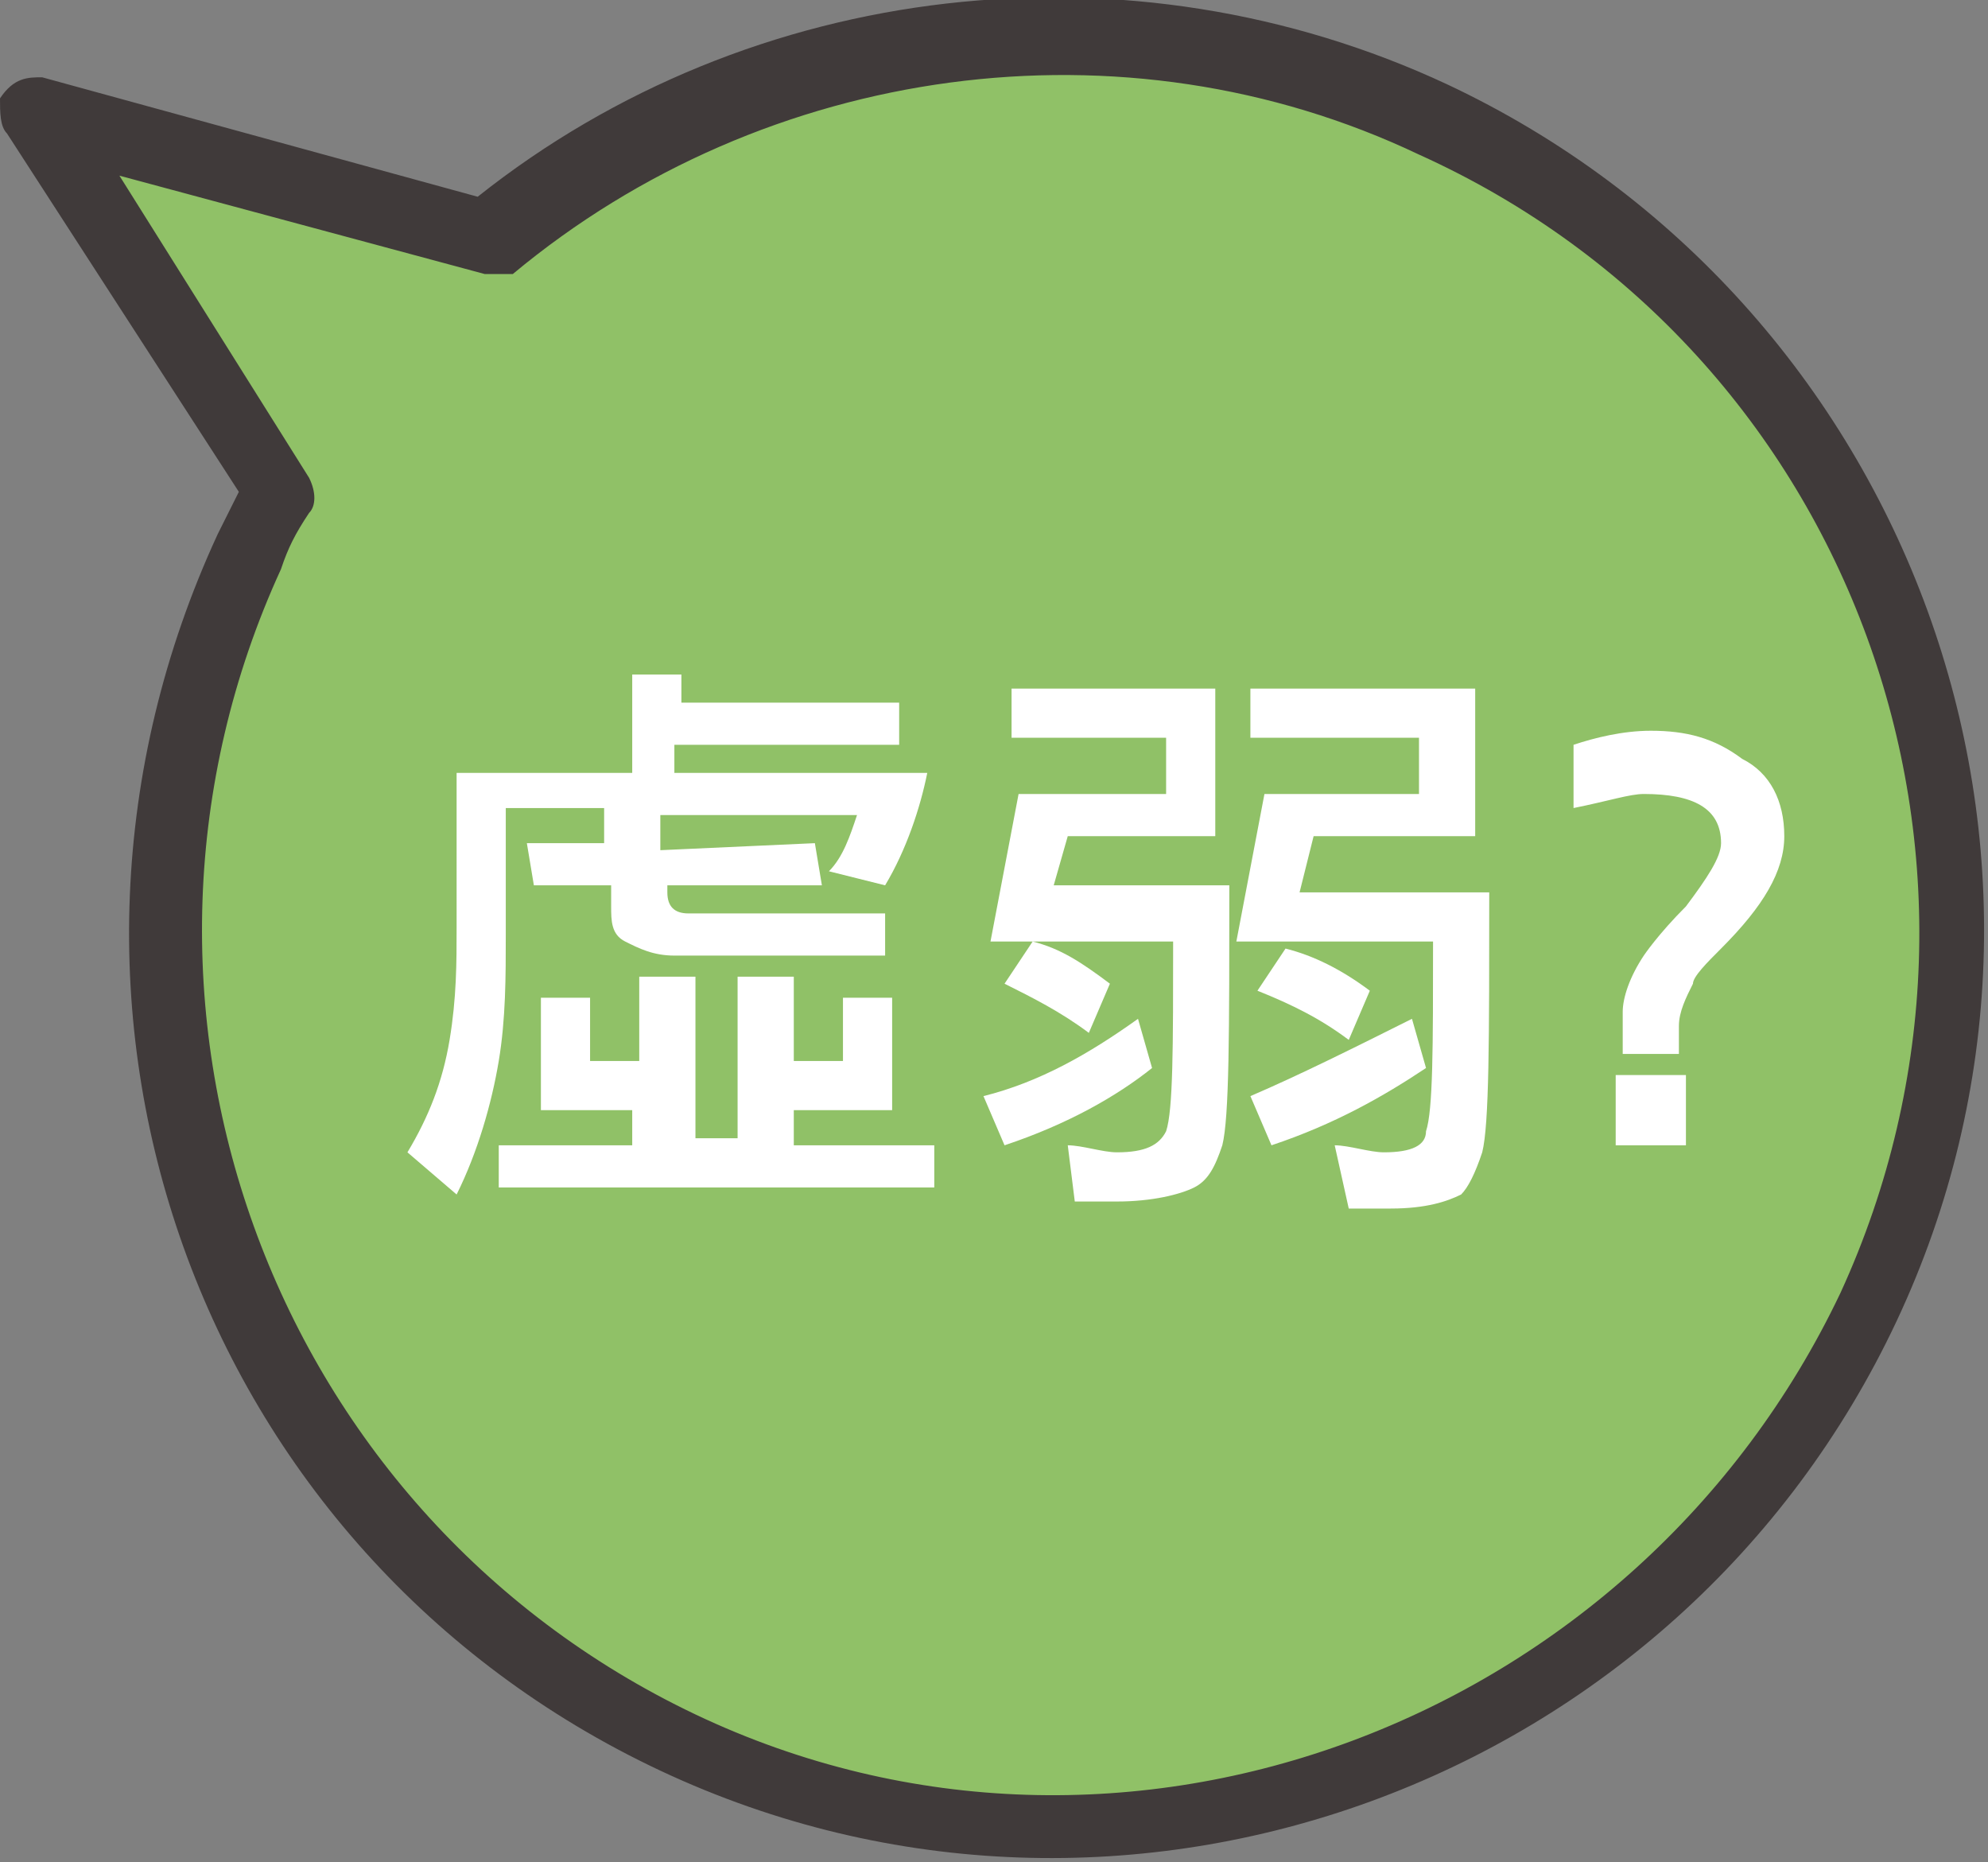
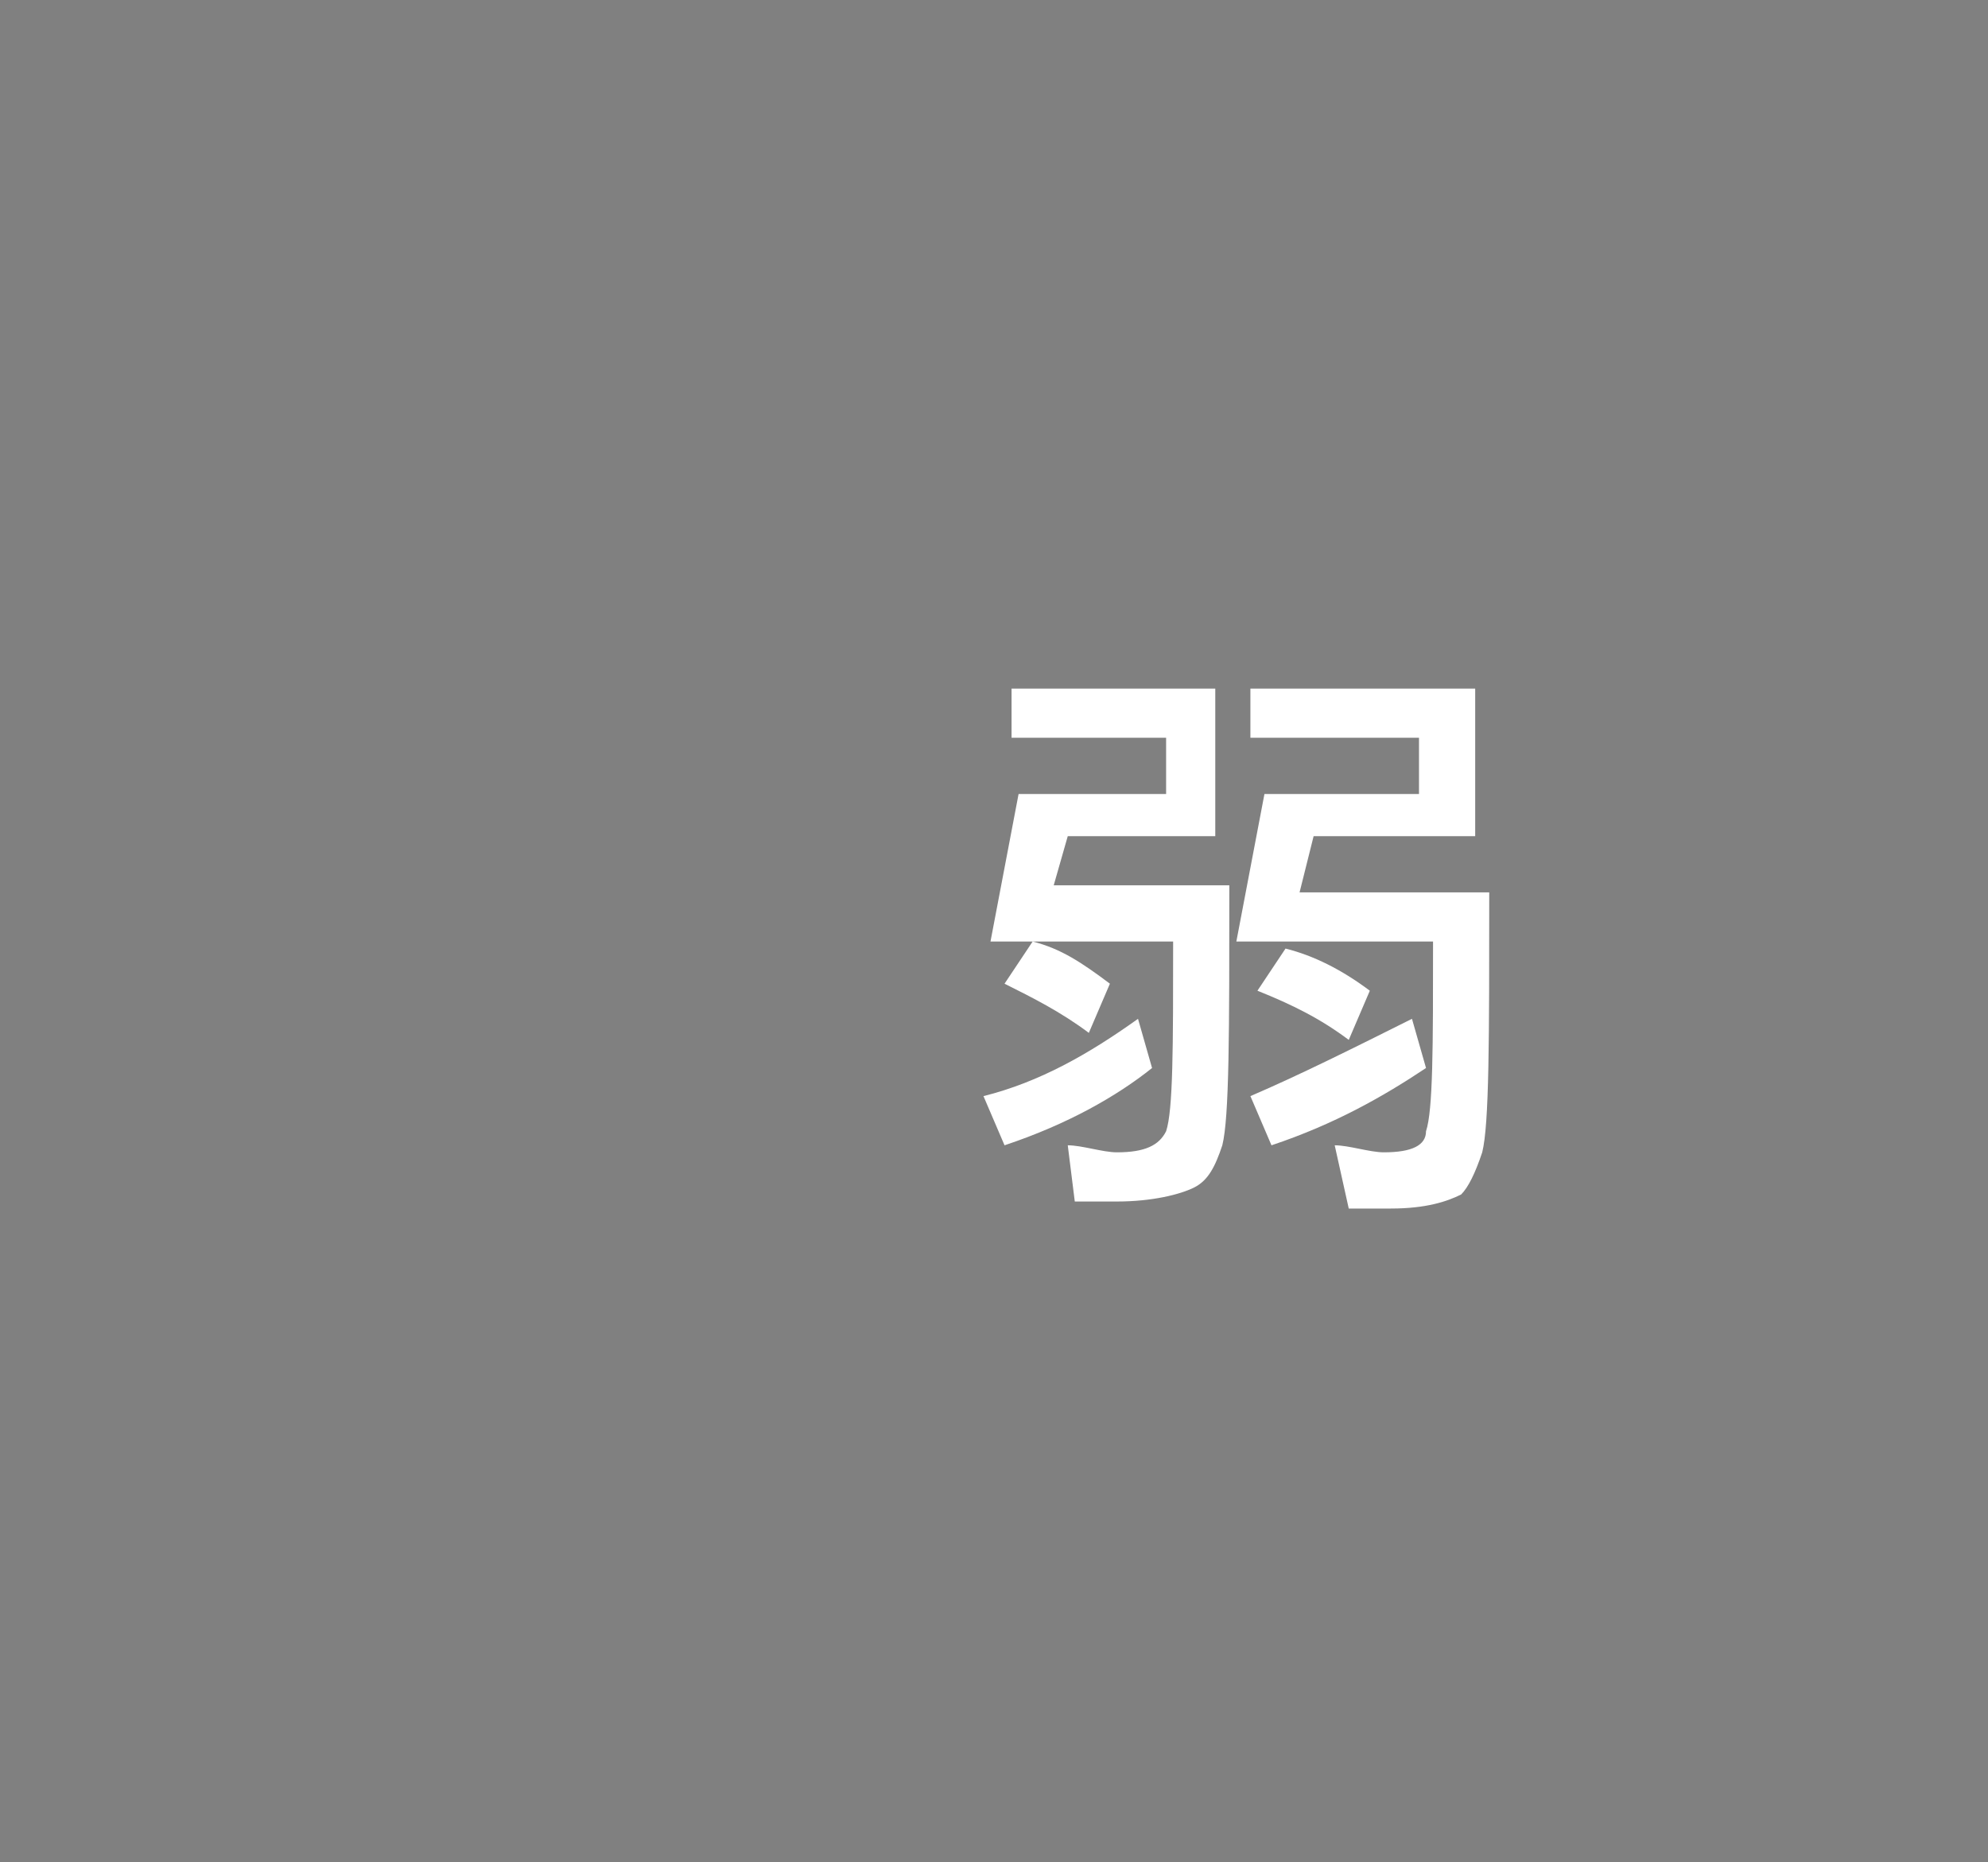
<svg xmlns="http://www.w3.org/2000/svg" version="1.1" id="圖層_1" x="0px" y="0px" viewBox="0 0 28.3 26.5" style="enable-background:new 0 0 28.3 26.5;" xml:space="preserve">
  <rect x="0" y="0" width="28.3" height="26.5" fill="#808080" stroke="none" />
  <style type="text/css">
	.st0{fill-rule:evenodd;clip-rule:evenodd;fill:#EDB92D;}
	.st1{fill:#403A3A;}
	.st2{fill:#FFFFFF;}
	.st3{fill-rule:evenodd;clip-rule:evenodd;fill:#5AA2D2;}
	.st4{fill-rule:evenodd;clip-rule:evenodd;fill:#8175AD;}
	.st5{fill-rule:evenodd;clip-rule:evenodd;fill:#90C167;}
	.st6{fill-rule:evenodd;clip-rule:evenodd;fill:#A83436;}
</style>
  <g>
    <g>
-       <path class="st5" d="M26.6,18.6c3-6.4,0.2-14-6.2-16.9C15.9-0.4,10.7,0.4,7,3.4L0.5,1.7L4,7C3.8,7.3,3.7,7.6,3.5,7.9    c-3,6.4-0.2,14,6.2,16.9C16.1,27.8,23.7,25,26.6,18.6z" />
-       <path class="st1" d="M0,1.4C0.1,1.4,0.1,1.4,0,1.4c0.2-0.3,0.4-0.3,0.6-0.3l6.2,1.7c3.9-3.1,9.3-3.7,13.8-1.6    c6.6,3.1,9.5,11,6.4,17.6c-3.1,6.6-11,9.5-17.6,6.4S0,14.3,3.1,7.6c0.1-0.2,0.2-0.4,0.3-0.6L0.1,1.9C0,1.8,0,1.6,0,1.4z     M26.2,18.4C29,12.3,26.4,5,20.2,2.2c-4.2-2-9.3-1.3-12.9,1.7C7.2,3.9,7,3.9,6.9,3.9L1.7,2.5l2.7,4.3c0.1,0.2,0.1,0.4,0,0.5    C4.2,7.6,4.1,7.8,4,8.1c-2.8,6.1-0.2,13.4,5.9,16.3S23.3,24.5,26.2,18.4z" />
-     </g>
+       </g>
    <g>
-       <path class="st2" d="M8.9,9.6h0.8v0.4h3.1v0.6H9.6V11h3.6c-0.1,0.5-0.3,1.1-0.6,1.6l-0.8-0.2c0.2-0.2,0.3-0.5,0.4-0.8H9.4v0.5    l2.2-0.1l0.1,0.6l-2.2,0v0.1c0,0.2,0.1,0.3,0.3,0.3h2.8v0.6h-3c-0.3,0-0.5-0.1-0.7-0.2c-0.2-0.1-0.2-0.3-0.2-0.5v-0.3l-1.1,0    l-0.1-0.6l1.1,0v-0.5H7.2v1.8c0,0.6,0,1.2-0.1,1.8c-0.1,0.6-0.3,1.3-0.6,1.9l-0.7-0.6c0.3-0.5,0.5-1,0.6-1.6    c0.1-0.6,0.1-1.1,0.1-1.6V11h2.5V9.6z M9.1,13.9h0.8v2.3h0.6v-2.3h0.8v1.2H12v-0.9h0.7v1.6h-1.4v0.5h2v0.6H7.1v-0.6h1.9v-0.5H7.7    v-1.6h0.7v0.9h0.7V13.9z" />
      <path class="st2" d="M16.2,14.5l0.2,0.7c-0.5,0.4-1.2,0.8-2.1,1.1L14,15.6C14.8,15.4,15.5,15,16.2,14.5z M14.3,9.8h3v2.1h-2.1    L15,12.6h2.5c0,2.1,0,3.3-0.1,3.7c-0.1,0.3-0.2,0.5-0.4,0.6c-0.2,0.1-0.6,0.2-1.1,0.2c-0.2,0-0.4,0-0.6,0l-0.1-0.8    c0.2,0,0.5,0.1,0.7,0.1c0.4,0,0.6-0.1,0.7-0.3c0.1-0.3,0.1-1.2,0.1-2.7h-2.6l0.4-2.1h2.1v-0.8h-2.2V9.8z M14.7,13.4    c0.4,0.1,0.7,0.3,1.1,0.6l-0.3,0.7c-0.4-0.3-0.8-0.5-1.2-0.7L14.7,13.4z M17.8,9.8h3.2v2.1h-2.3l-0.2,0.8h2.7c0,2.1,0,3.3-0.1,3.7    c-0.1,0.3-0.2,0.5-0.3,0.6c-0.2,0.1-0.5,0.2-1,0.2c-0.2,0-0.4,0-0.6,0L19,16.3c0.2,0,0.5,0.1,0.7,0.1c0.4,0,0.6-0.1,0.6-0.3    c0.1-0.3,0.1-1.2,0.1-2.7h-2.8l0.4-2.1h2.2v-0.8h-2.4V9.8z M20.1,14.5l0.2,0.7c-0.6,0.4-1.3,0.8-2.2,1.1l-0.3-0.7    C18.5,15.3,19.3,14.9,20.1,14.5z M18.3,13.5c0.4,0.1,0.8,0.3,1.2,0.6l-0.3,0.7c-0.4-0.3-0.8-0.5-1.3-0.7L18.3,13.5z" />
-       <path class="st2" d="M25.4,11.9c0,0.5-0.3,1-0.9,1.6c-0.2,0.2-0.4,0.4-0.4,0.5c-0.1,0.2-0.2,0.4-0.2,0.6v0.4h-0.8v-0.6    c0-0.2,0.1-0.5,0.3-0.8c0,0,0.2-0.3,0.6-0.7c0.3-0.4,0.5-0.7,0.5-0.9c0-0.5-0.4-0.7-1.1-0.7c-0.2,0-0.5,0.1-1,0.2v-0.9    c0.3-0.1,0.7-0.2,1.1-0.2c0.5,0,0.9,0.1,1.3,0.4C25.2,11,25.4,11.4,25.4,11.9z M24,16.3h-1v-1h1V16.3z" />
    </g>
  </g>
</svg>